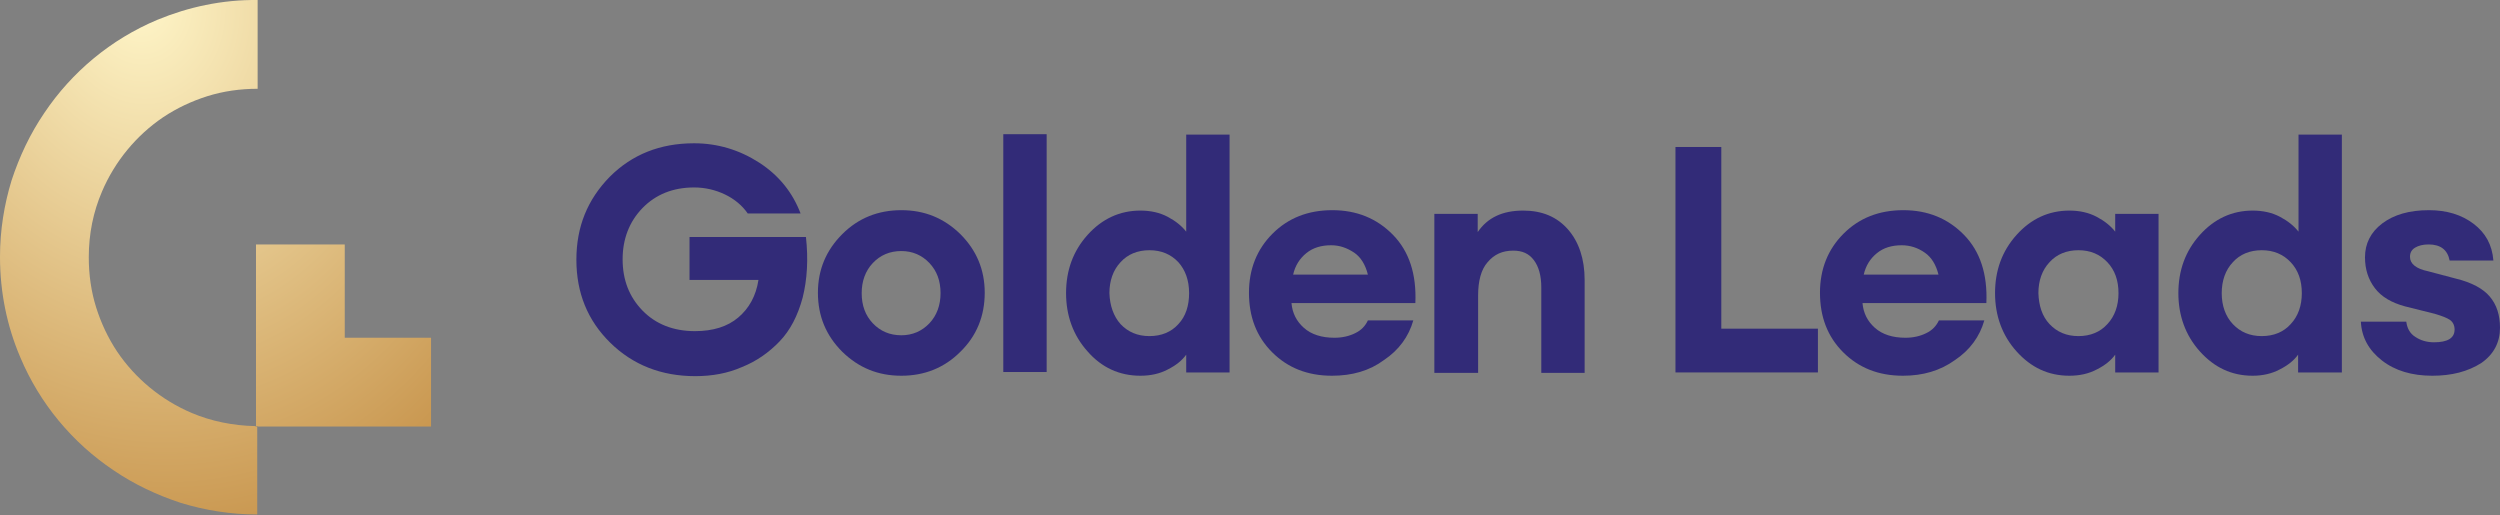
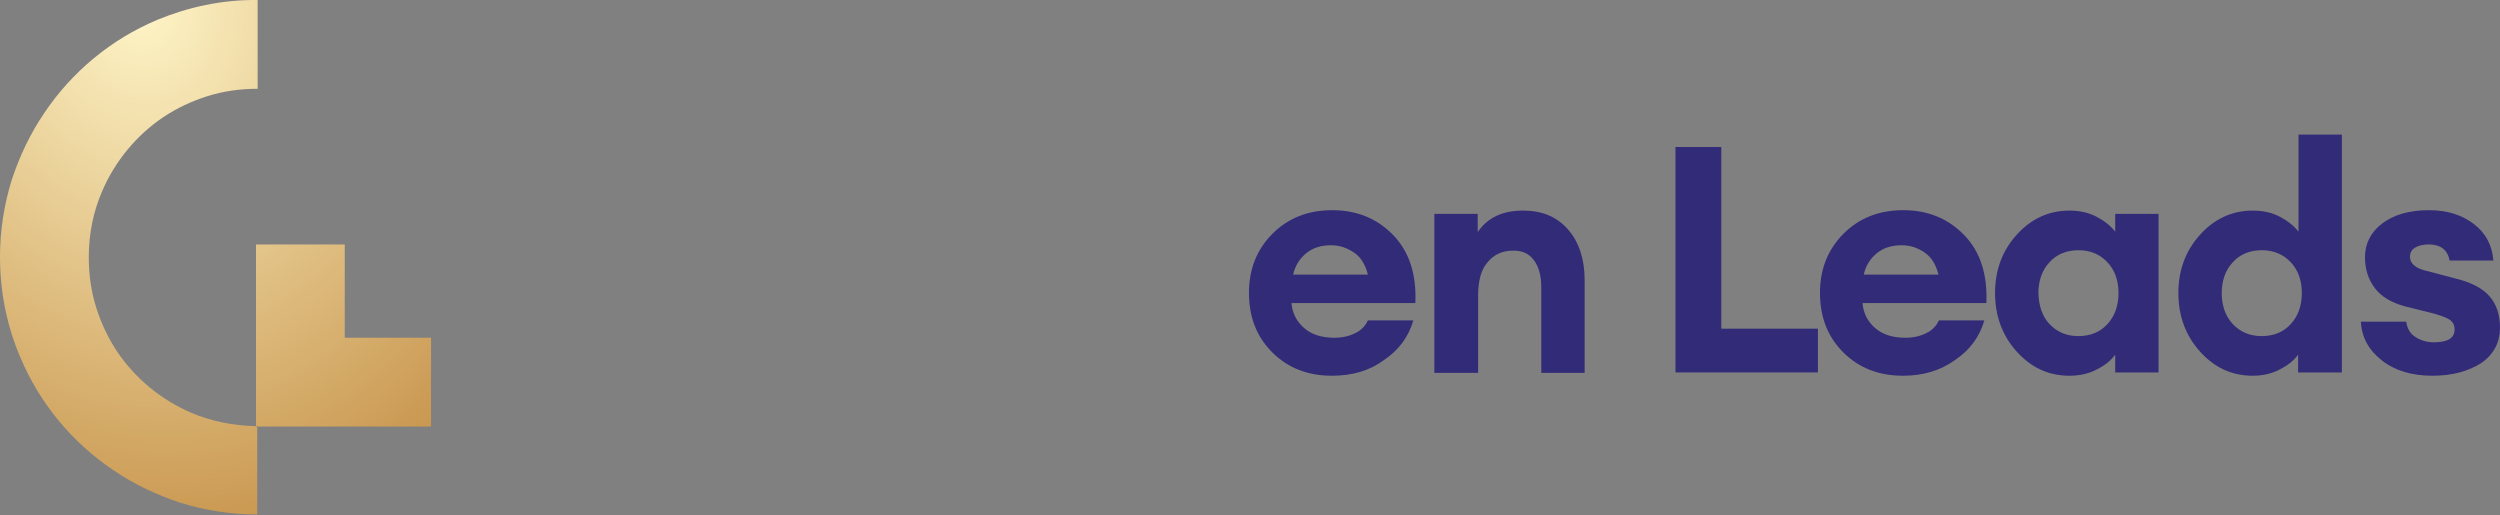
<svg xmlns="http://www.w3.org/2000/svg" width="228" height="47" viewBox="0 0 228 47" fill="none">
  <rect x="0" y="0" width="228" height="47" fill="#808080" stroke="none" />
-   <path d="M63.411 34.305C60.323 34.305 57.725 33.288 55.654 31.255C53.583 29.221 52.566 26.698 52.566 23.686C52.566 20.674 53.583 18.188 55.616 16.117C57.65 14.084 60.21 13.067 63.298 13.067C65.444 13.067 67.44 13.67 69.247 14.837C71.055 16.005 72.297 17.586 73.013 19.469H68.193C67.703 18.753 66.988 18.151 66.122 17.737C65.256 17.322 64.314 17.096 63.298 17.096C61.377 17.096 59.796 17.737 58.591 18.979C57.386 20.222 56.783 21.803 56.783 23.648C56.783 25.531 57.386 27.075 58.591 28.318C59.796 29.56 61.415 30.2 63.373 30.2C65.03 30.2 66.348 29.786 67.327 28.958C68.306 28.129 68.946 27 69.172 25.531H62.884V21.615H73.502C73.728 23.648 73.615 25.494 73.201 27.15C72.749 28.807 72.071 30.125 71.092 31.142C70.113 32.158 68.984 32.949 67.666 33.476C66.385 34.041 64.955 34.305 63.411 34.305Z" fill="#322B78" />
-   <path d="M87.585 32.083C86.117 33.552 84.309 34.267 82.201 34.267C80.092 34.267 78.322 33.552 76.816 32.083C75.347 30.614 74.594 28.845 74.594 26.698C74.594 24.59 75.347 22.82 76.816 21.352C78.284 19.883 80.092 19.168 82.201 19.168C84.309 19.168 86.079 19.883 87.585 21.352C89.054 22.82 89.807 24.59 89.807 26.698C89.807 28.845 89.054 30.652 87.585 32.083ZM82.201 30.577C83.217 30.577 84.083 30.2 84.761 29.485C85.439 28.77 85.778 27.828 85.778 26.736C85.778 25.607 85.439 24.703 84.761 23.987C84.083 23.272 83.217 22.895 82.201 22.895C81.146 22.895 80.28 23.272 79.602 23.987C78.924 24.703 78.586 25.644 78.586 26.736C78.586 27.866 78.924 28.77 79.602 29.485C80.28 30.2 81.146 30.577 82.201 30.577Z" fill="#322B78" />
-   <path d="M95.455 12.239H91.501V33.928H95.455V12.239Z" fill="#322B78" />
-   <path d="M104.003 34.267C102.082 34.267 100.463 33.514 99.183 32.046C97.865 30.577 97.225 28.77 97.225 26.736C97.225 24.665 97.865 22.895 99.183 21.427C100.501 19.958 102.12 19.205 104.003 19.205C104.944 19.205 105.773 19.394 106.488 19.77C107.203 20.147 107.768 20.599 108.182 21.126V12.277H112.136V33.966H108.182V32.347C107.806 32.874 107.241 33.326 106.488 33.703C105.773 34.079 104.944 34.267 104.003 34.267ZM102.195 29.56C102.873 30.276 103.739 30.652 104.831 30.652C105.923 30.652 106.827 30.276 107.467 29.56C108.145 28.845 108.446 27.866 108.446 26.736C108.446 25.569 108.107 24.628 107.467 23.912C106.789 23.197 105.923 22.82 104.831 22.82C103.739 22.82 102.835 23.197 102.195 23.912C101.517 24.628 101.179 25.607 101.179 26.736C101.216 27.866 101.555 28.845 102.195 29.56Z" fill="#322B78" />
  <path d="M121.475 34.267C119.253 34.267 117.446 33.552 116.015 32.121C114.584 30.69 113.906 28.882 113.906 26.698C113.906 24.552 114.621 22.745 116.052 21.314C117.483 19.883 119.291 19.168 121.512 19.168C123.734 19.168 125.579 19.921 127.048 21.427C128.516 22.933 129.194 25.004 129.081 27.64H117.784C117.86 28.544 118.236 29.297 118.914 29.899C119.592 30.502 120.533 30.803 121.701 30.803C122.416 30.803 123.056 30.652 123.583 30.389C124.148 30.125 124.525 29.711 124.751 29.221H128.893C128.478 30.69 127.575 31.933 126.219 32.836C124.901 33.815 123.32 34.267 121.475 34.267ZM121.399 22.368C120.496 22.368 119.743 22.594 119.14 23.084C118.538 23.573 118.123 24.213 117.935 25.042H124.751C124.525 24.138 124.11 23.46 123.508 23.046C122.83 22.594 122.152 22.368 121.399 22.368Z" fill="#322B78" />
  <path d="M130.813 33.966V19.506H134.767V21.163C135.67 19.845 137.026 19.205 138.909 19.205C140.641 19.205 141.996 19.77 143.013 20.937C143.992 22.067 144.519 23.611 144.519 25.531V34.003H140.566V26.209C140.566 25.154 140.34 24.326 139.888 23.724C139.436 23.121 138.833 22.858 138.005 22.858C137.026 22.858 136.273 23.197 135.67 23.912C135.068 24.59 134.804 25.644 134.804 26.962V34.003H130.813V33.966Z" fill="#322B78" />
  <path d="M152.803 33.966V13.406H156.983V29.975H165.794V33.966H152.803Z" fill="#322B78" />
  <path d="M173.551 34.267C171.329 34.267 169.522 33.552 168.091 32.121C166.66 30.69 165.982 28.882 165.982 26.698C165.982 24.552 166.698 22.745 168.129 21.314C169.56 19.883 171.367 19.168 173.589 19.168C175.81 19.168 177.655 19.921 179.124 21.427C180.592 22.933 181.27 25.004 181.157 27.64H169.861C169.936 28.544 170.313 29.297 170.991 29.899C171.668 30.502 172.61 30.803 173.777 30.803C174.492 30.803 175.133 30.652 175.66 30.389C176.225 30.125 176.601 29.711 176.827 29.221H180.969C180.555 30.69 179.651 31.933 178.296 32.836C176.94 33.815 175.358 34.267 173.551 34.267ZM173.438 22.368C172.534 22.368 171.781 22.594 171.179 23.084C170.576 23.573 170.162 24.213 169.974 25.042H176.789C176.563 24.138 176.149 23.46 175.547 23.046C174.907 22.594 174.191 22.368 173.438 22.368Z" fill="#322B78" />
  <path d="M188.726 34.267C186.806 34.267 185.224 33.514 183.906 32.045C182.588 30.577 181.948 28.769 181.948 26.736C181.948 24.665 182.588 22.895 183.906 21.427C185.224 19.958 186.843 19.205 188.726 19.205C189.667 19.205 190.496 19.393 191.211 19.77C191.927 20.146 192.492 20.598 192.906 21.125V19.506H196.86V33.966H192.906V32.347C192.529 32.874 191.964 33.326 191.211 33.702C190.496 34.079 189.667 34.267 188.726 34.267ZM186.919 29.56C187.596 30.276 188.463 30.652 189.555 30.652C190.647 30.652 191.55 30.276 192.19 29.56C192.868 28.845 193.207 27.866 193.207 26.736C193.207 25.569 192.868 24.627 192.19 23.912C191.513 23.197 190.647 22.82 189.555 22.82C188.463 22.82 187.559 23.197 186.919 23.912C186.241 24.627 185.902 25.606 185.902 26.736C185.94 27.866 186.241 28.845 186.919 29.56Z" fill="#322B78" />
  <path d="M205.445 34.267C203.524 34.267 201.943 33.514 200.625 32.046C199.307 30.577 198.667 28.77 198.667 26.736C198.667 24.665 199.307 22.895 200.625 21.427C201.943 19.958 203.562 19.205 205.445 19.205C206.386 19.205 207.215 19.394 207.93 19.77C208.646 20.147 209.21 20.599 209.625 21.126V12.277H213.578V33.966H209.587V32.347C209.21 32.874 208.646 33.326 207.892 33.703C207.177 34.079 206.349 34.267 205.445 34.267ZM203.637 29.56C204.315 30.276 205.181 30.652 206.273 30.652C207.365 30.652 208.269 30.276 208.909 29.56C209.587 28.845 209.926 27.866 209.926 26.736C209.926 25.569 209.587 24.628 208.909 23.912C208.231 23.197 207.365 22.82 206.273 22.82C205.181 22.82 204.278 23.197 203.637 23.912C202.96 24.628 202.621 25.607 202.621 26.736C202.621 27.866 202.96 28.845 203.637 29.56Z" fill="#322B78" />
  <path d="M221.825 34.267C219.979 34.267 218.436 33.815 217.231 32.874C216.026 31.933 215.386 30.765 215.31 29.334H219.452C219.528 29.937 219.791 30.426 220.281 30.727C220.733 31.029 221.297 31.217 221.975 31.217C223.218 31.217 223.858 30.84 223.858 30.05C223.858 29.673 223.707 29.372 223.444 29.184C223.18 28.995 222.691 28.807 222.051 28.619L219.339 27.941C218.097 27.602 217.193 27.075 216.591 26.284C215.988 25.494 215.687 24.552 215.687 23.46C215.687 22.218 216.214 21.163 217.268 20.372C218.323 19.582 219.716 19.168 221.523 19.168C223.143 19.168 224.498 19.582 225.59 20.41C226.682 21.238 227.285 22.331 227.397 23.761H223.406C223.218 22.782 222.578 22.293 221.486 22.293C220.959 22.293 220.544 22.406 220.243 22.594C219.942 22.782 219.791 23.046 219.791 23.422C219.791 24.063 220.356 24.515 221.448 24.74L224.009 25.418C225.402 25.757 226.456 26.322 227.059 27.037C227.699 27.79 228 28.732 228 29.899C228 31.217 227.435 32.309 226.306 33.1C225.063 33.891 223.594 34.267 221.825 34.267Z" fill="#322B78" />
  <path d="M23.346 22.293V38.861C23.384 38.861 23.459 38.861 23.497 38.861V38.899H39.312V30.803H31.442V22.293H23.346ZM14.347 1.809C10.129 3.579 6.552 6.553 4.029 10.319C2.749 12.202 1.77 14.273 1.054 16.457C0.377 18.678 0 21.013 0 23.423C0 26.661 0.64 29.749 1.845 32.573C3.615 36.79 6.59 40.367 10.355 42.89C12.238 44.171 14.309 45.15 16.493 45.865C18.714 46.543 21.049 46.919 23.459 46.919V38.899H23.308V38.861C21.237 38.824 19.242 38.409 17.472 37.656C14.723 36.489 12.351 34.531 10.694 32.083C9.866 30.841 9.225 29.485 8.774 28.054C8.322 26.623 8.096 25.08 8.096 23.46C8.096 21.314 8.51 19.318 9.301 17.473C10.468 14.725 12.426 12.352 14.874 10.695C16.116 9.867 17.472 9.227 18.903 8.775C20.334 8.323 21.878 8.097 23.497 8.097V0.001C20.258 -0.036 17.171 0.642 14.347 1.809Z" fill="url(#paint0_radial_712_456)" />
  <defs>
    <radialGradient id="paint0_radial_712_456" cx="0" cy="0" r="1" gradientUnits="userSpaceOnUse" gradientTransform="translate(12.733 -5.13809e-06) rotate(80.213) scale(66.181 54.318)">
      <stop stop-color="#FFF6C9" />
      <stop offset="0.812" stop-color="#C48E44" />
    </radialGradient>
  </defs>
</svg>